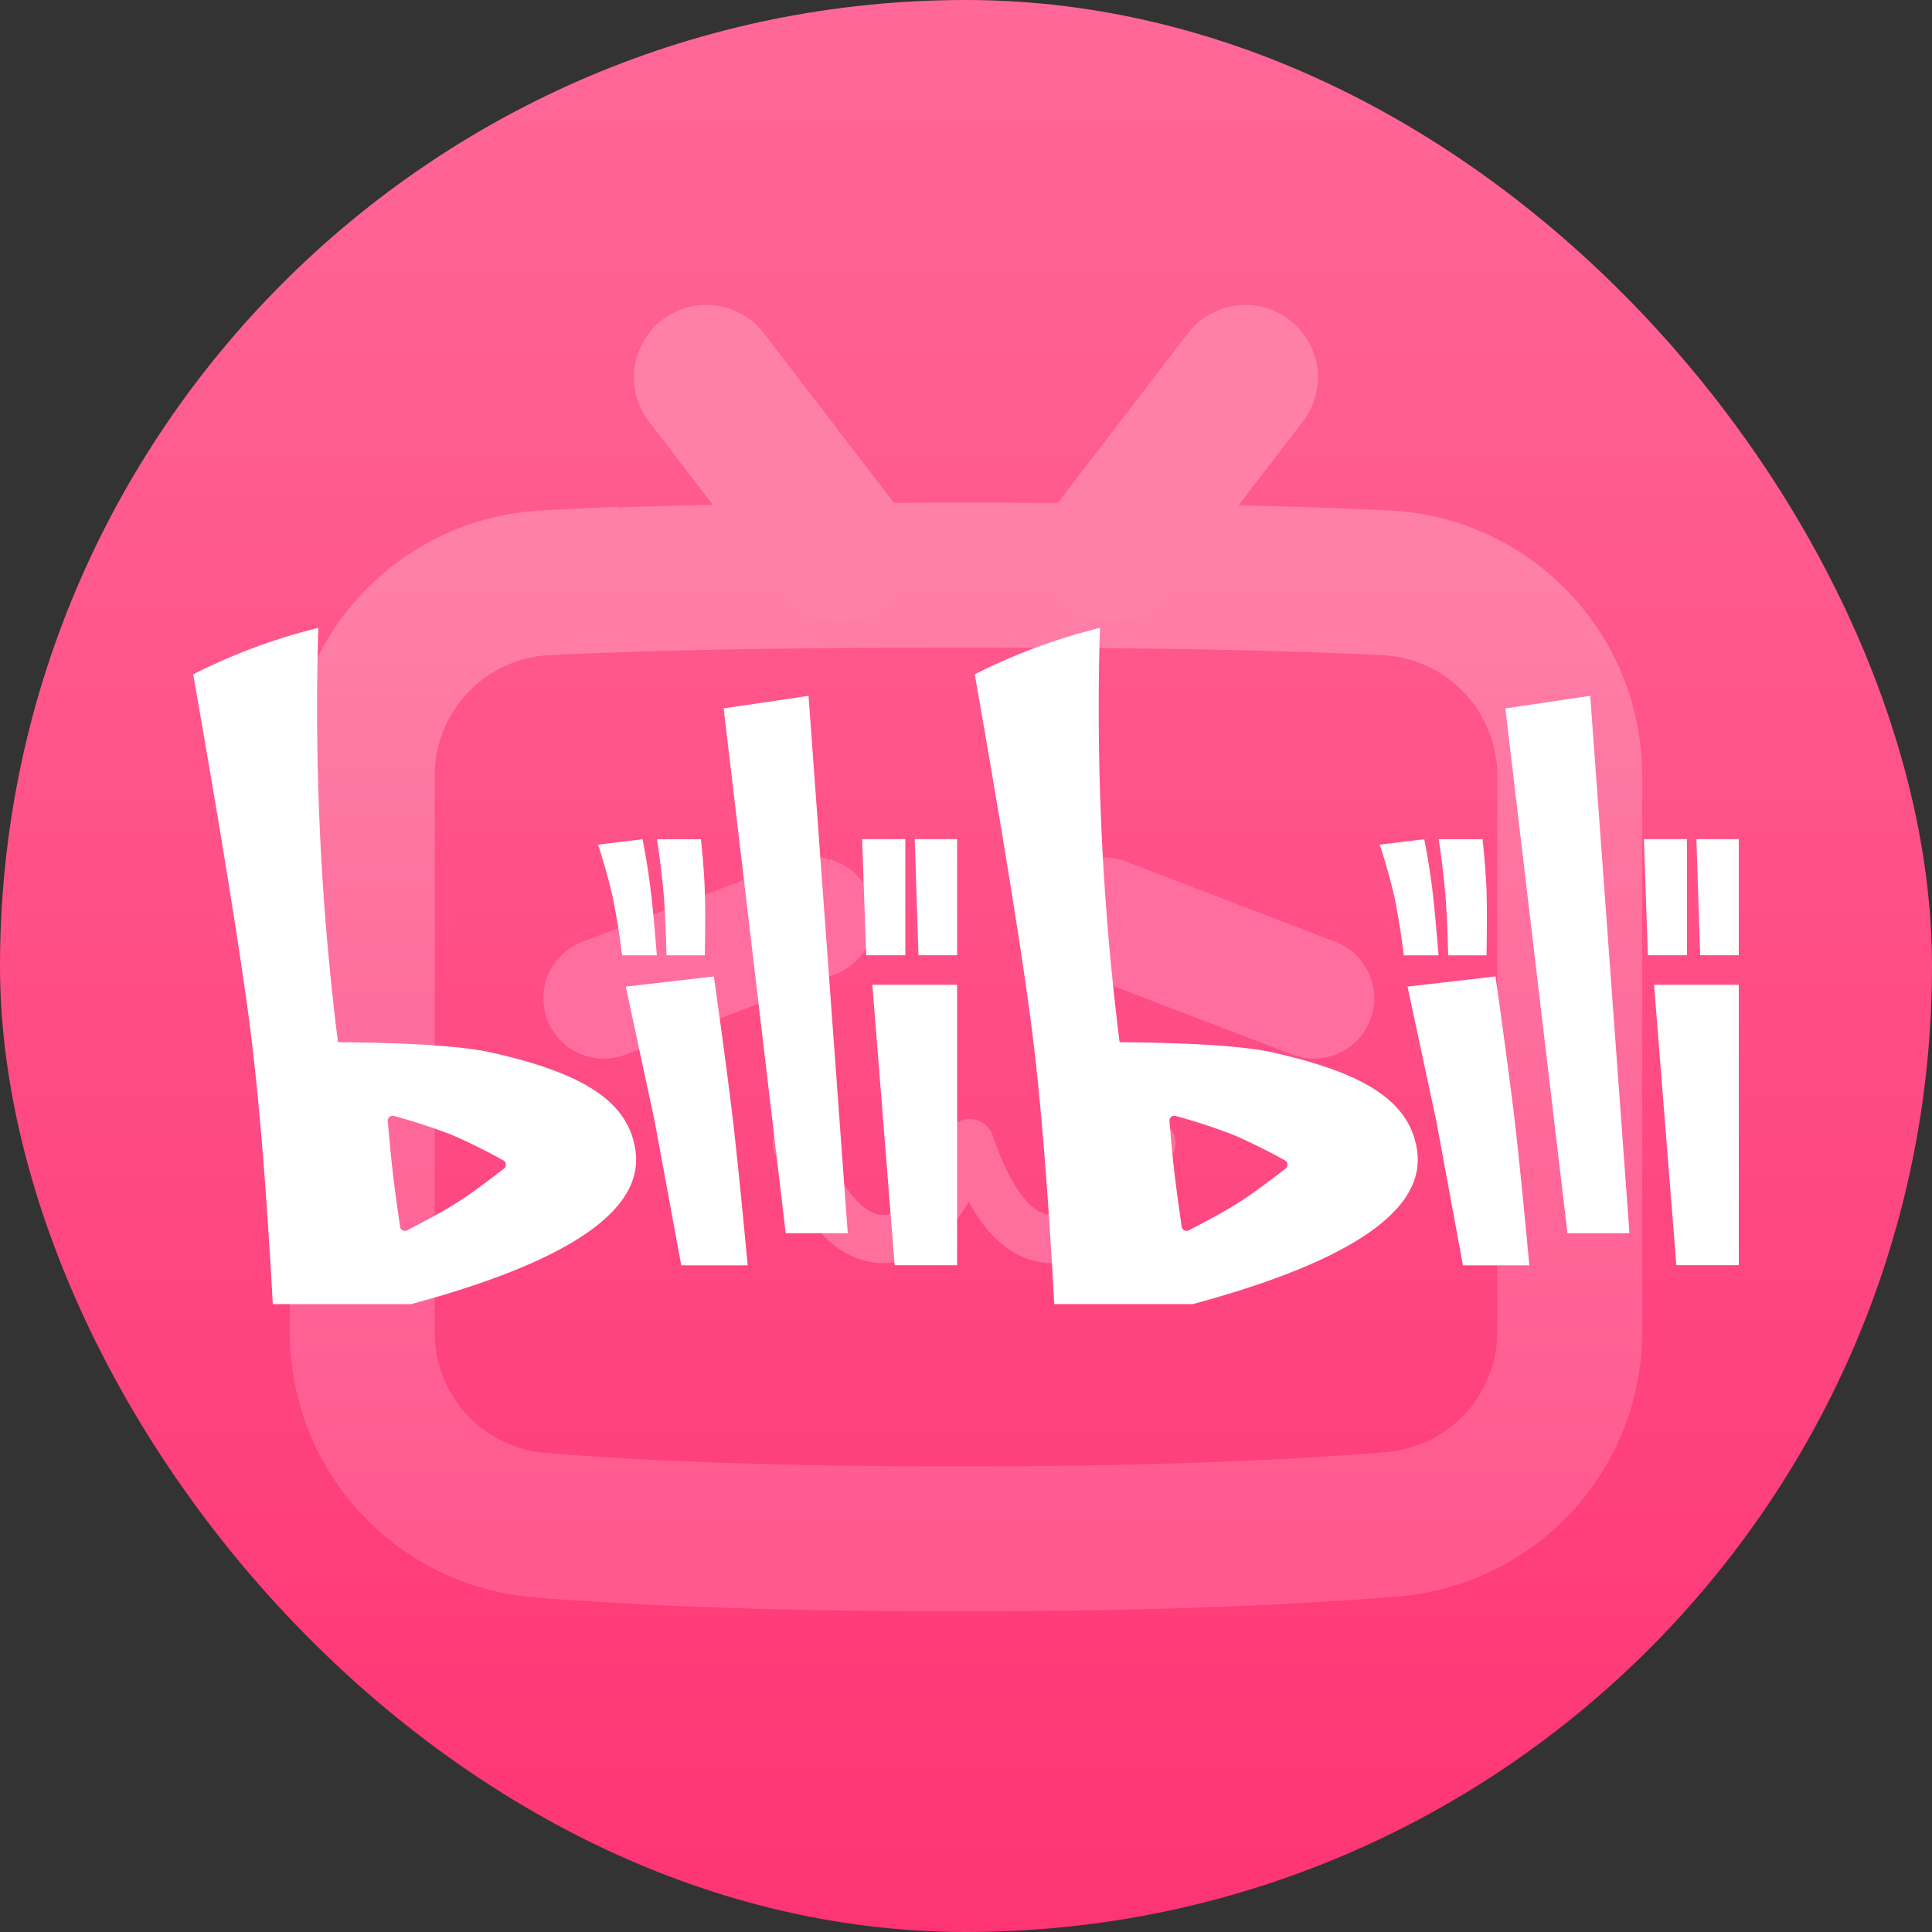
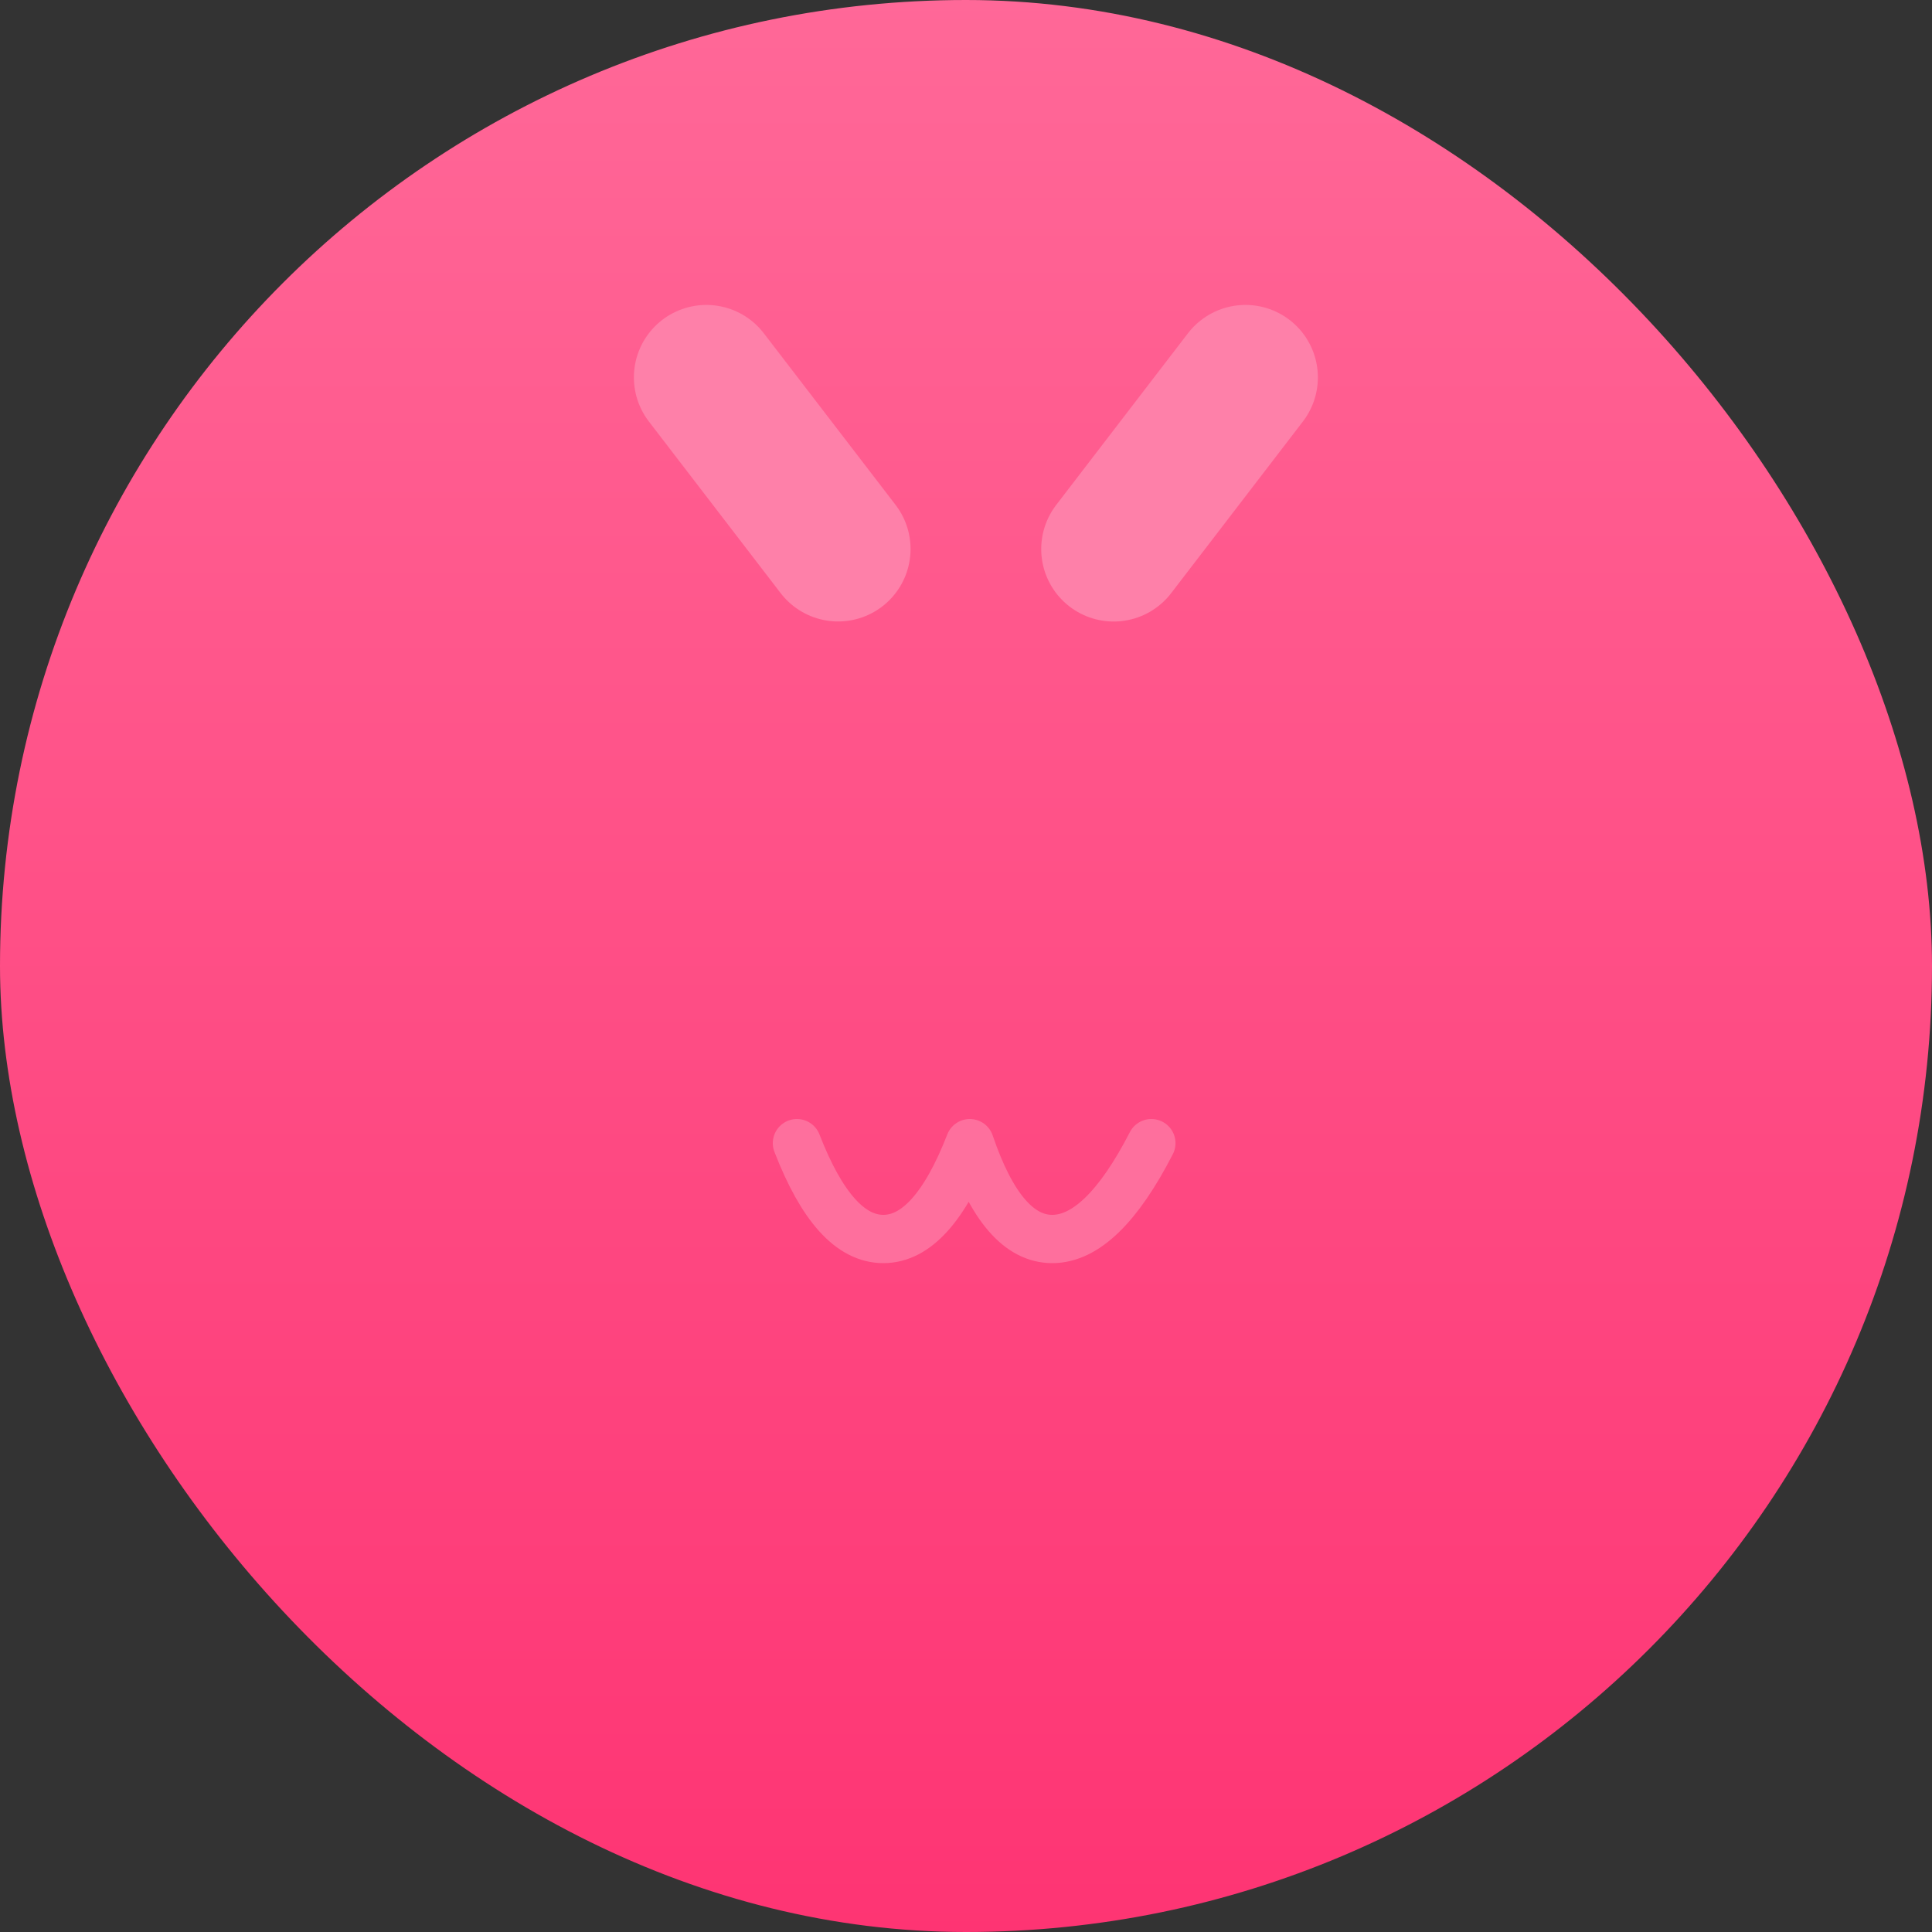
<svg xmlns="http://www.w3.org/2000/svg" width="30" height="30" viewBox="0 0 30 30">
  <rect x="0" y="0" width="30" height="30" fill="#333333" stroke="none" />
  <defs>
    <linearGradient x1="50%" y1="0%" x2="50%" y2="100%" id="g022nei5sa">
      <stop stop-color="#FF6898" offset="0%" />
      <stop stop-color="#FE3473" offset="100%" />
    </linearGradient>
    <linearGradient x1="50%" y1="0%" x2="50%" y2="100%" id="t3hxxdnuab">
      <stop stop-color="#FE7FA8" offset="0%" />
      <stop stop-color="#FF5990" offset="100%" />
    </linearGradient>
  </defs>
  <g fill="none" fill-rule="evenodd">
    <g>
      <rect fill="url(#g022nei5sa)" fill-rule="nonzero" width="30" height="30" rx="15" />
-       <path d="M8.476 9.05c1.638-.08 3.812-.12 6.524-.12 2.71 0 4.886.04 6.524.12a3 3 0 0 1 2.851 3v8.625a3 3 0 0 1-2.743 2.992c-1.795.152-4.047.228-6.754.228-2.627 0-4.796-.072-6.504-.214a3 3 0 0 1-2.749-2.992v-8.64a3 3 0 0 1 2.851-3v.001z" stroke="url(#t3hxxdnuab)" stroke-width="2.25" />
-       <path d="m12.639 14.25-3.264 1.251m7.764-1.251 3.263 1.251" stroke-linecap="round" stroke="#FF6E9F" stroke-width="1.875" />
      <path d="M13.014 8.525 10.968 5.86m6.325 2.666 2.046-2.666" stroke-linecap="round" stroke="#FE80A9" stroke-width="2.25" />
      <path d="M12.375 17.751c.384.991.831 1.488 1.341 1.488.511 0 .958-.497 1.343-1.488.336.991.763 1.488 1.28 1.488s1.03-.497 1.539-1.488" stroke="#FE6F9D" stroke-width=".75" stroke-linecap="round" stroke-linejoin="round" />
    </g>
-     <path d="M4.942 9.75c-.064 2.149.038 4.3.306 6.433 1.168.01 1.967.064 2.4.164 1.371.313 2.11.734 2.22 1.522.13.925-1.03 1.718-3.482 2.381h-2.15c-.097-1.762-.212-3.182-.348-4.257-.14-1.098-.435-2.939-.888-5.522a9.13 9.13 0 0 1 1.942-.721zm1.083 7.626a.075.075 0 0 0-.004.03c.032.353.057.626.08.818.022.193.06.47.112.828a.075.075 0 0 0 .107.053c.34-.175.598-.317.774-.429.176-.112.421-.29.735-.532a.077.077 0 0 0-.016-.127 8.93 8.93 0 0 0-.805-.398 9.244 9.244 0 0 0-.888-.29.077.077 0 0 0-.095.047zM17.08 9.75c-.065 2.149.037 4.3.305 6.433 1.168.01 1.967.064 2.4.164 1.371.313 2.109.734 2.22 1.522.13.925-1.03 1.718-3.482 2.381H16.37c-.095-1.762-.21-3.182-.346-4.257-.139-1.098-.435-2.939-.888-5.522a9.13 9.13 0 0 1 1.943-.721zm1.082 7.626a.075.075 0 0 0-.003.03c.03.353.056.626.079.818.022.193.06.47.112.828a.075.075 0 0 0 .108.053c.34-.175.597-.317.773-.429.176-.112.421-.29.735-.532a.077.077 0 0 0-.016-.127 8.93 8.93 0 0 0-.805-.398 9.244 9.244 0 0 0-.888-.29.077.077 0 0 0-.095.047zM9.718 15.32l1.367-.158c.121.862.214 1.553.276 2.069.064.517.146 1.322.249 2.417h-1.032l-.411-2.23-.45-2.098zm12.14 0 1.364-.158c.122.862.214 1.553.278 2.069.063.517.145 1.322.248 2.417h-1.032l-.411-2.23-.449-2.098h.001zm-12.57-2.204.69-.085c.055.289.097.548.124.78.03.231.062.572.097 1.023H9.66a12.514 12.514 0 0 0-.145-.902c-.064-.275-.14-.546-.228-.815zm12.137 0 .691-.085c.055.289.097.548.125.78.029.231.06.572.096 1.023h-.539a12.514 12.514 0 0 0-.144-.902c-.065-.275-.141-.546-.229-.815zm-11.223-.085h.682c.032.307.053.576.06.803.008.23.008.563 0 1h-.595c-.01-.418-.026-.73-.043-.939-.026-.289-.061-.577-.104-.864zm12.137 0h.682c.033.307.053.576.062.803.007.23.007.563 0 1h-.596c-.01-.418-.026-.73-.043-.939-.026-.289-.06-.577-.104-.864zM11.237 11l1.318-.195.609 8.344H12.2L11.237 11zm12.138 0 1.318-.195.609 8.344h-.963L23.375 11zm-9.829 4.292h1.316v4.354h-.97l-.346-4.354zm12.138 0H27v4.354h-.97l-.346-4.354zM13.387 13.03h.671v1.803h-.608l-.063-1.803zm12.139 0h.67v1.803h-.608l-.062-1.803zm-11.322 0h.658v1.803h-.6l-.058-1.803zm12.138 0H27v1.803h-.6l-.058-1.803z" fill="#FFF" fill-rule="nonzero" />
  </g>
</svg>